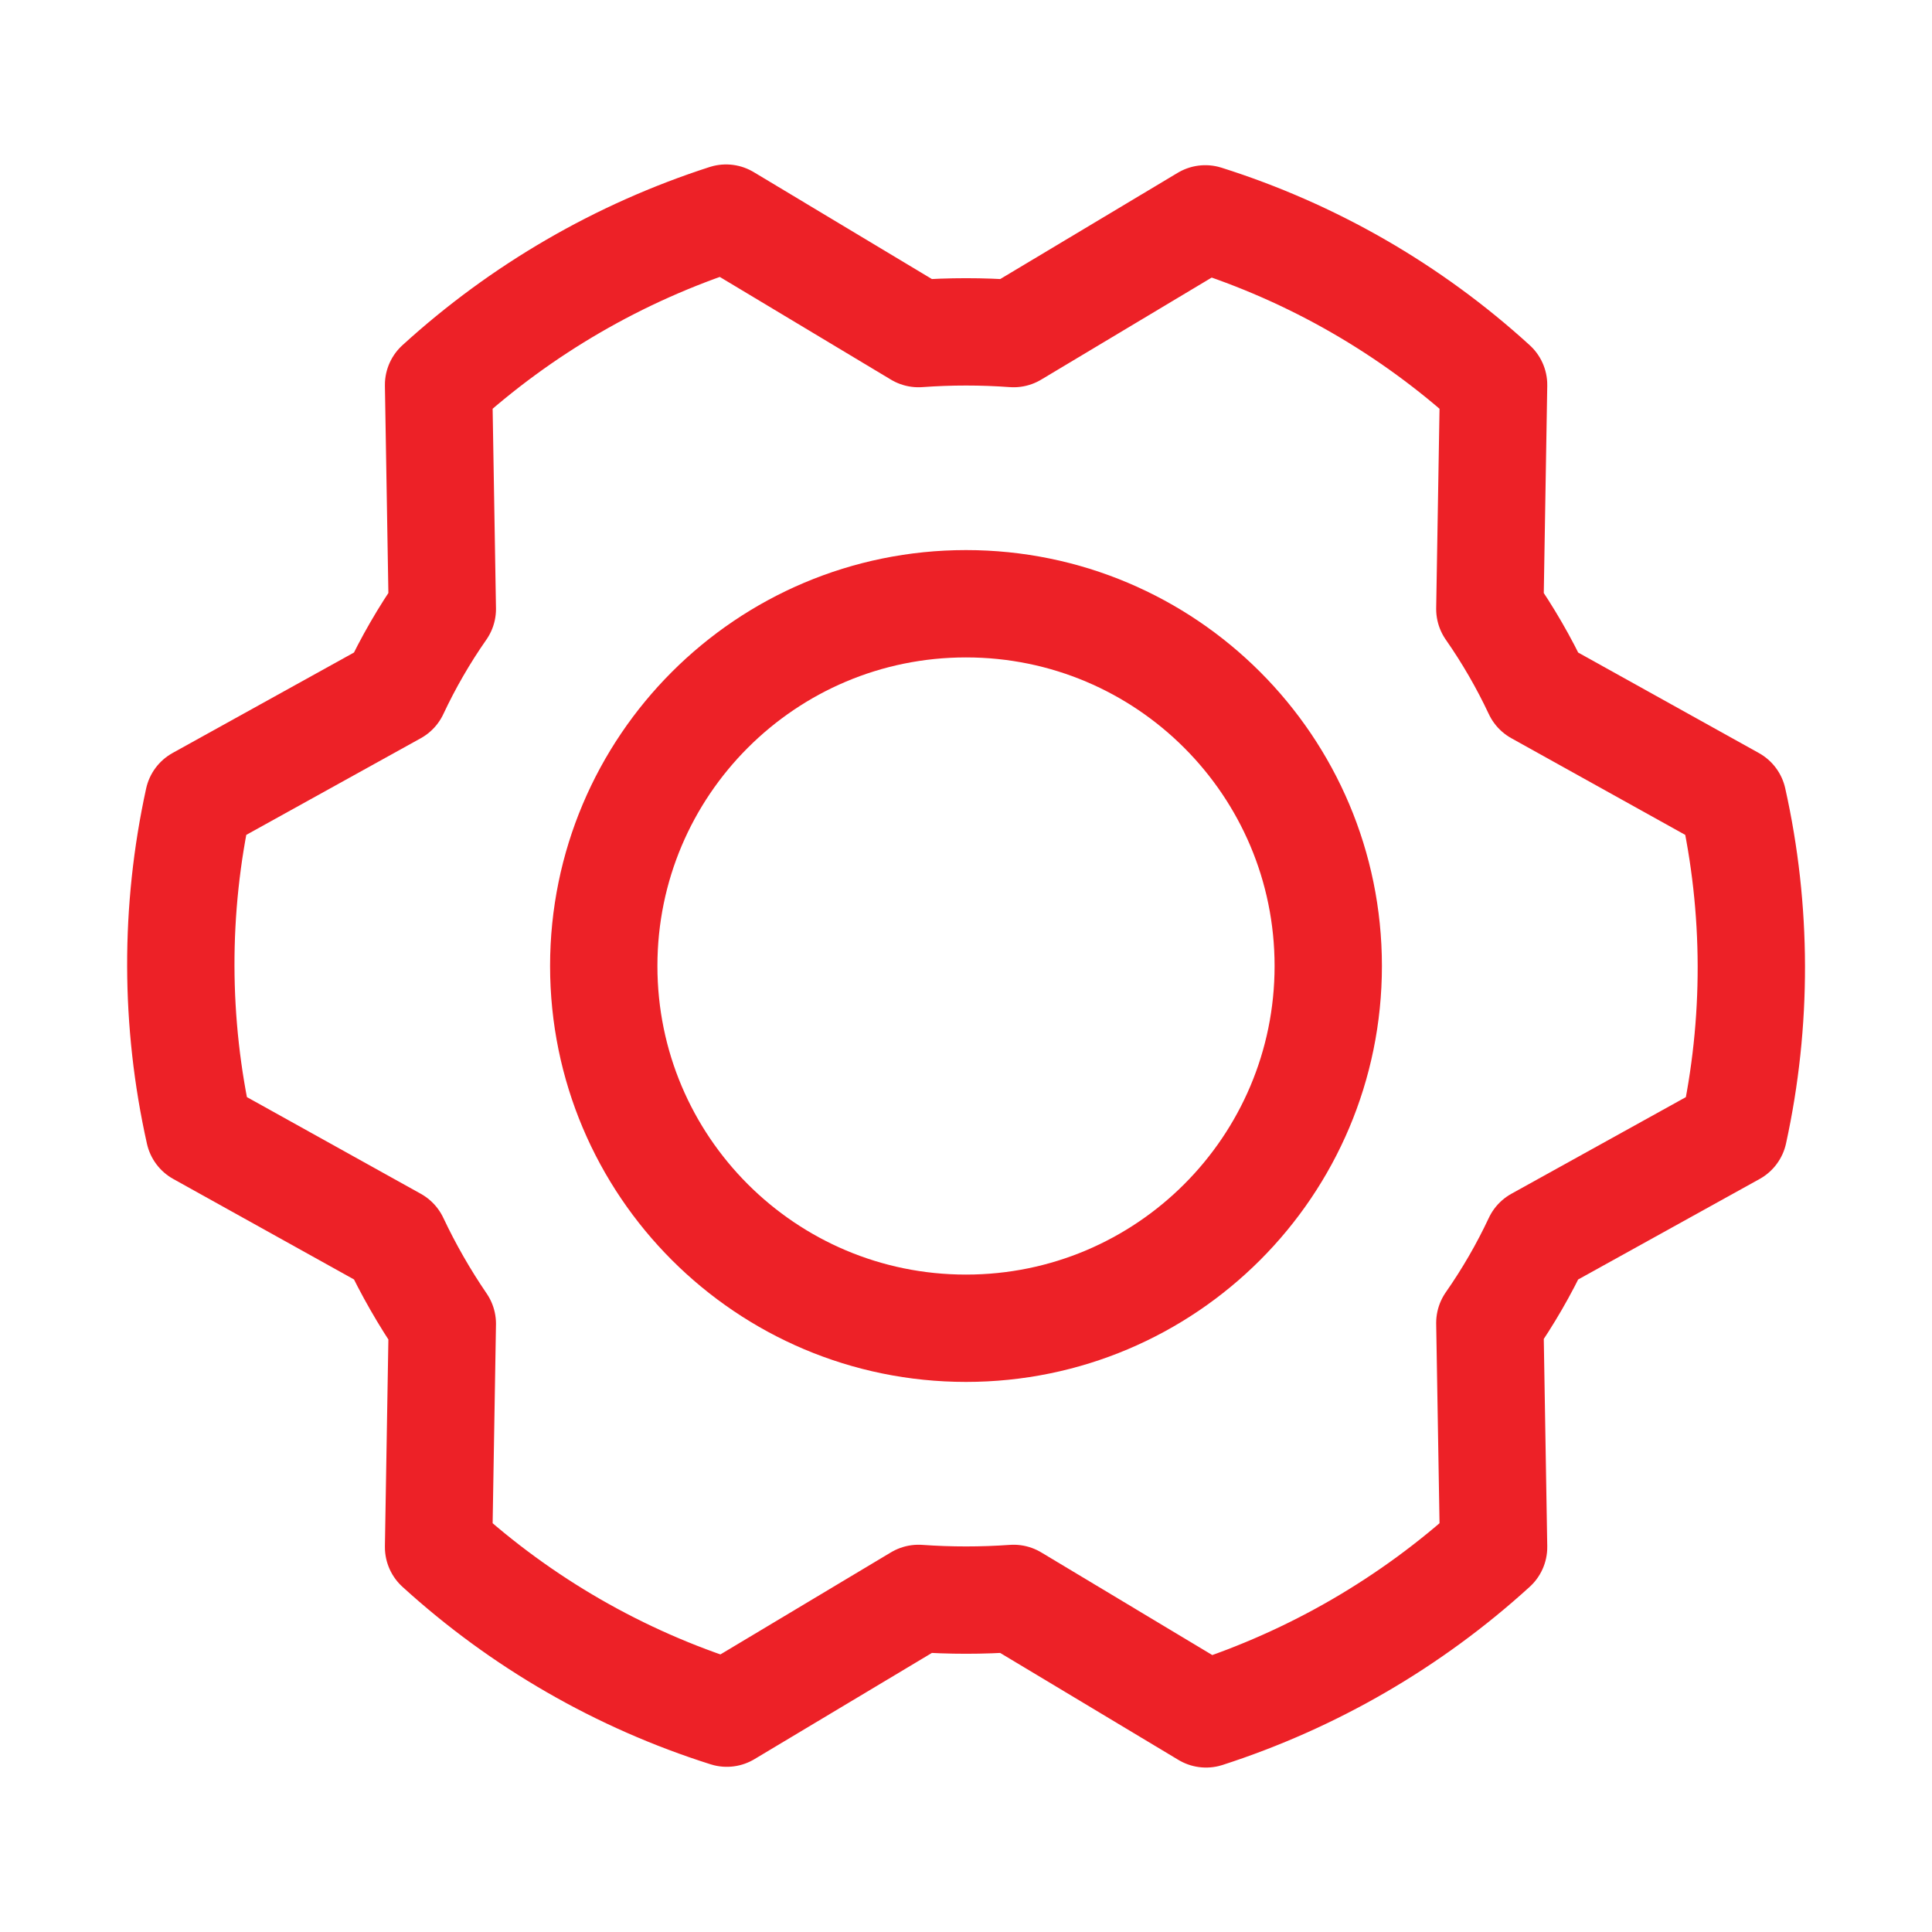
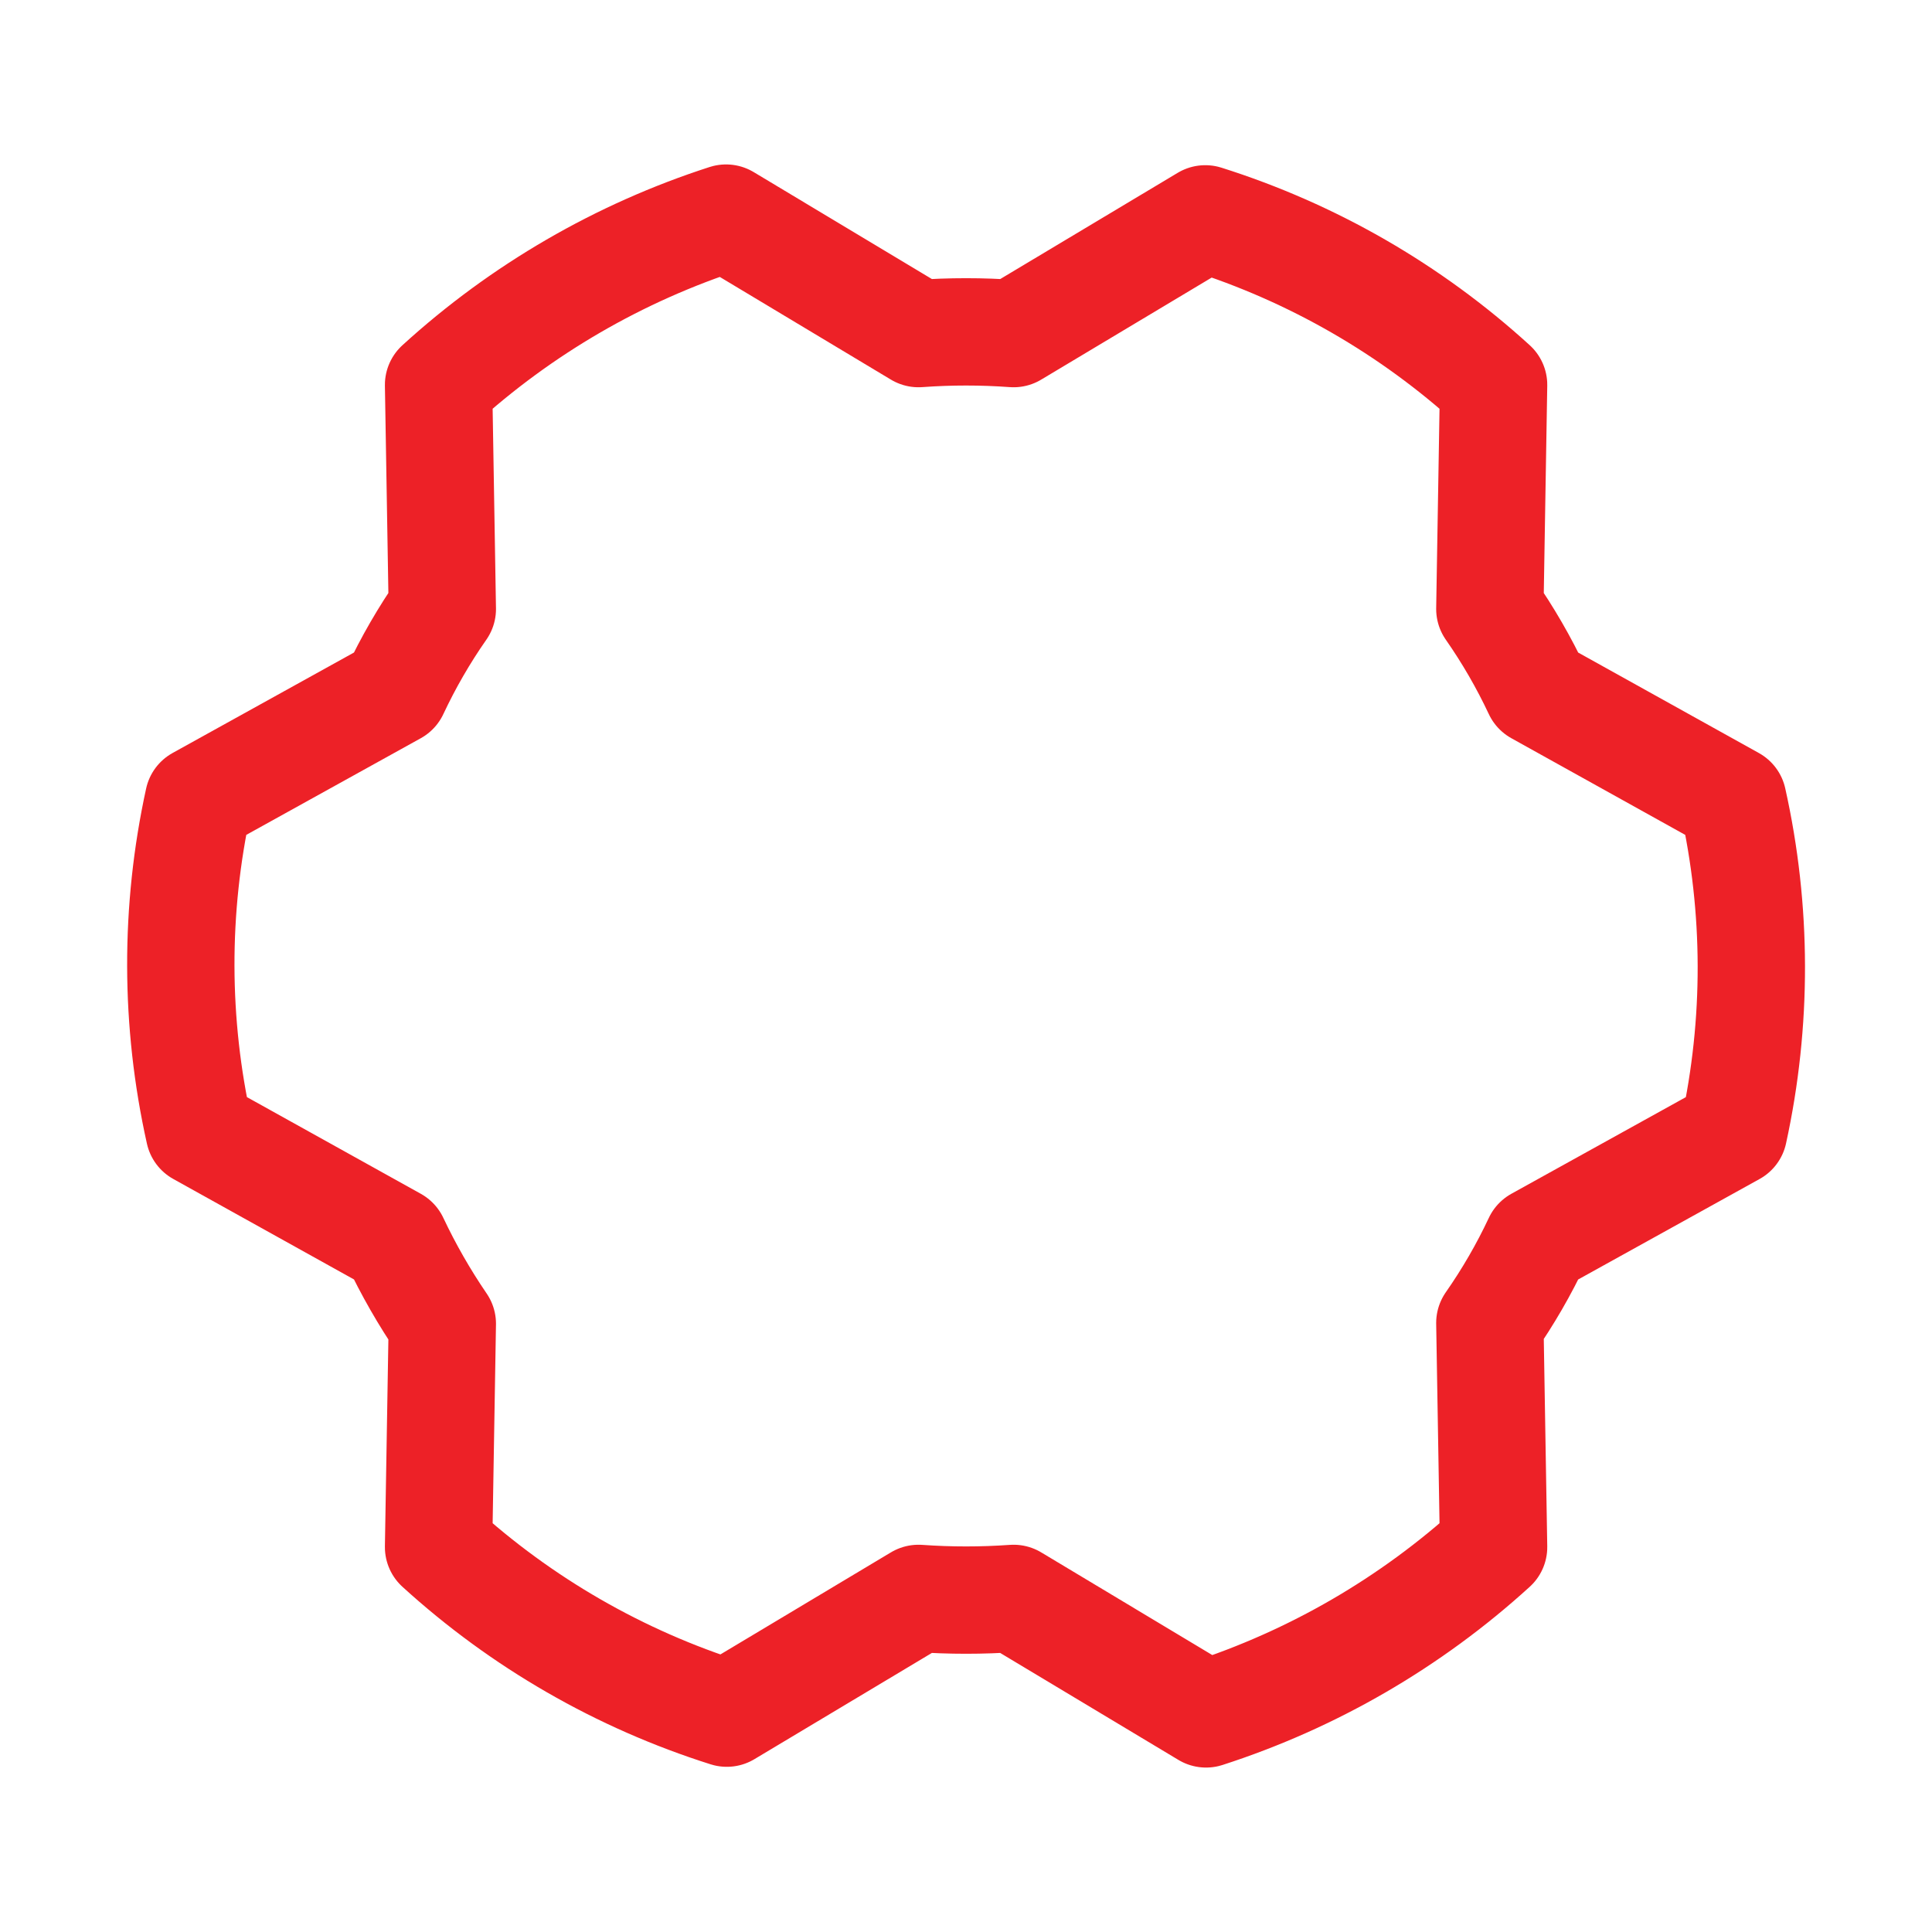
<svg xmlns="http://www.w3.org/2000/svg" width="36" height="36" viewBox="0 0 36 36" fill="none">
-   <path d="M18 24.75C21.728 24.75 24.75 21.728 24.75 18C24.75 14.272 21.728 11.25 18 11.25C14.272 11.25 11.25 14.272 11.25 18C11.25 21.728 14.272 24.75 18 24.75Z" stroke="#ED2127" stroke-width="2" stroke-linecap="round" stroke-linejoin="round" />
  <path d="M27.761 11.348C28.099 11.833 28.396 12.346 28.647 12.881L32.289 14.906C32.744 16.943 32.748 19.055 32.303 21.094L28.647 23.119C28.396 23.654 28.099 24.167 27.761 24.651L27.831 28.828C26.287 30.235 24.46 31.294 22.473 31.936L18.887 29.784C18.297 29.826 17.705 29.826 17.115 29.784L13.543 31.922C11.55 31.292 9.717 30.236 8.172 28.828L8.242 24.666C7.906 24.174 7.61 23.657 7.356 23.119L3.714 21.094C3.259 19.057 3.254 16.945 3.7 14.906L7.356 12.881C7.607 12.346 7.903 11.833 8.242 11.348L8.172 7.172C9.715 5.765 11.542 4.705 13.529 4.064L17.115 6.216C17.705 6.173 18.297 6.173 18.887 6.216L22.459 4.078C24.453 4.708 26.286 5.763 27.831 7.172L27.761 11.348Z" stroke="#ED2127" stroke-width="2" stroke-linecap="round" stroke-linejoin="round" />
</svg>